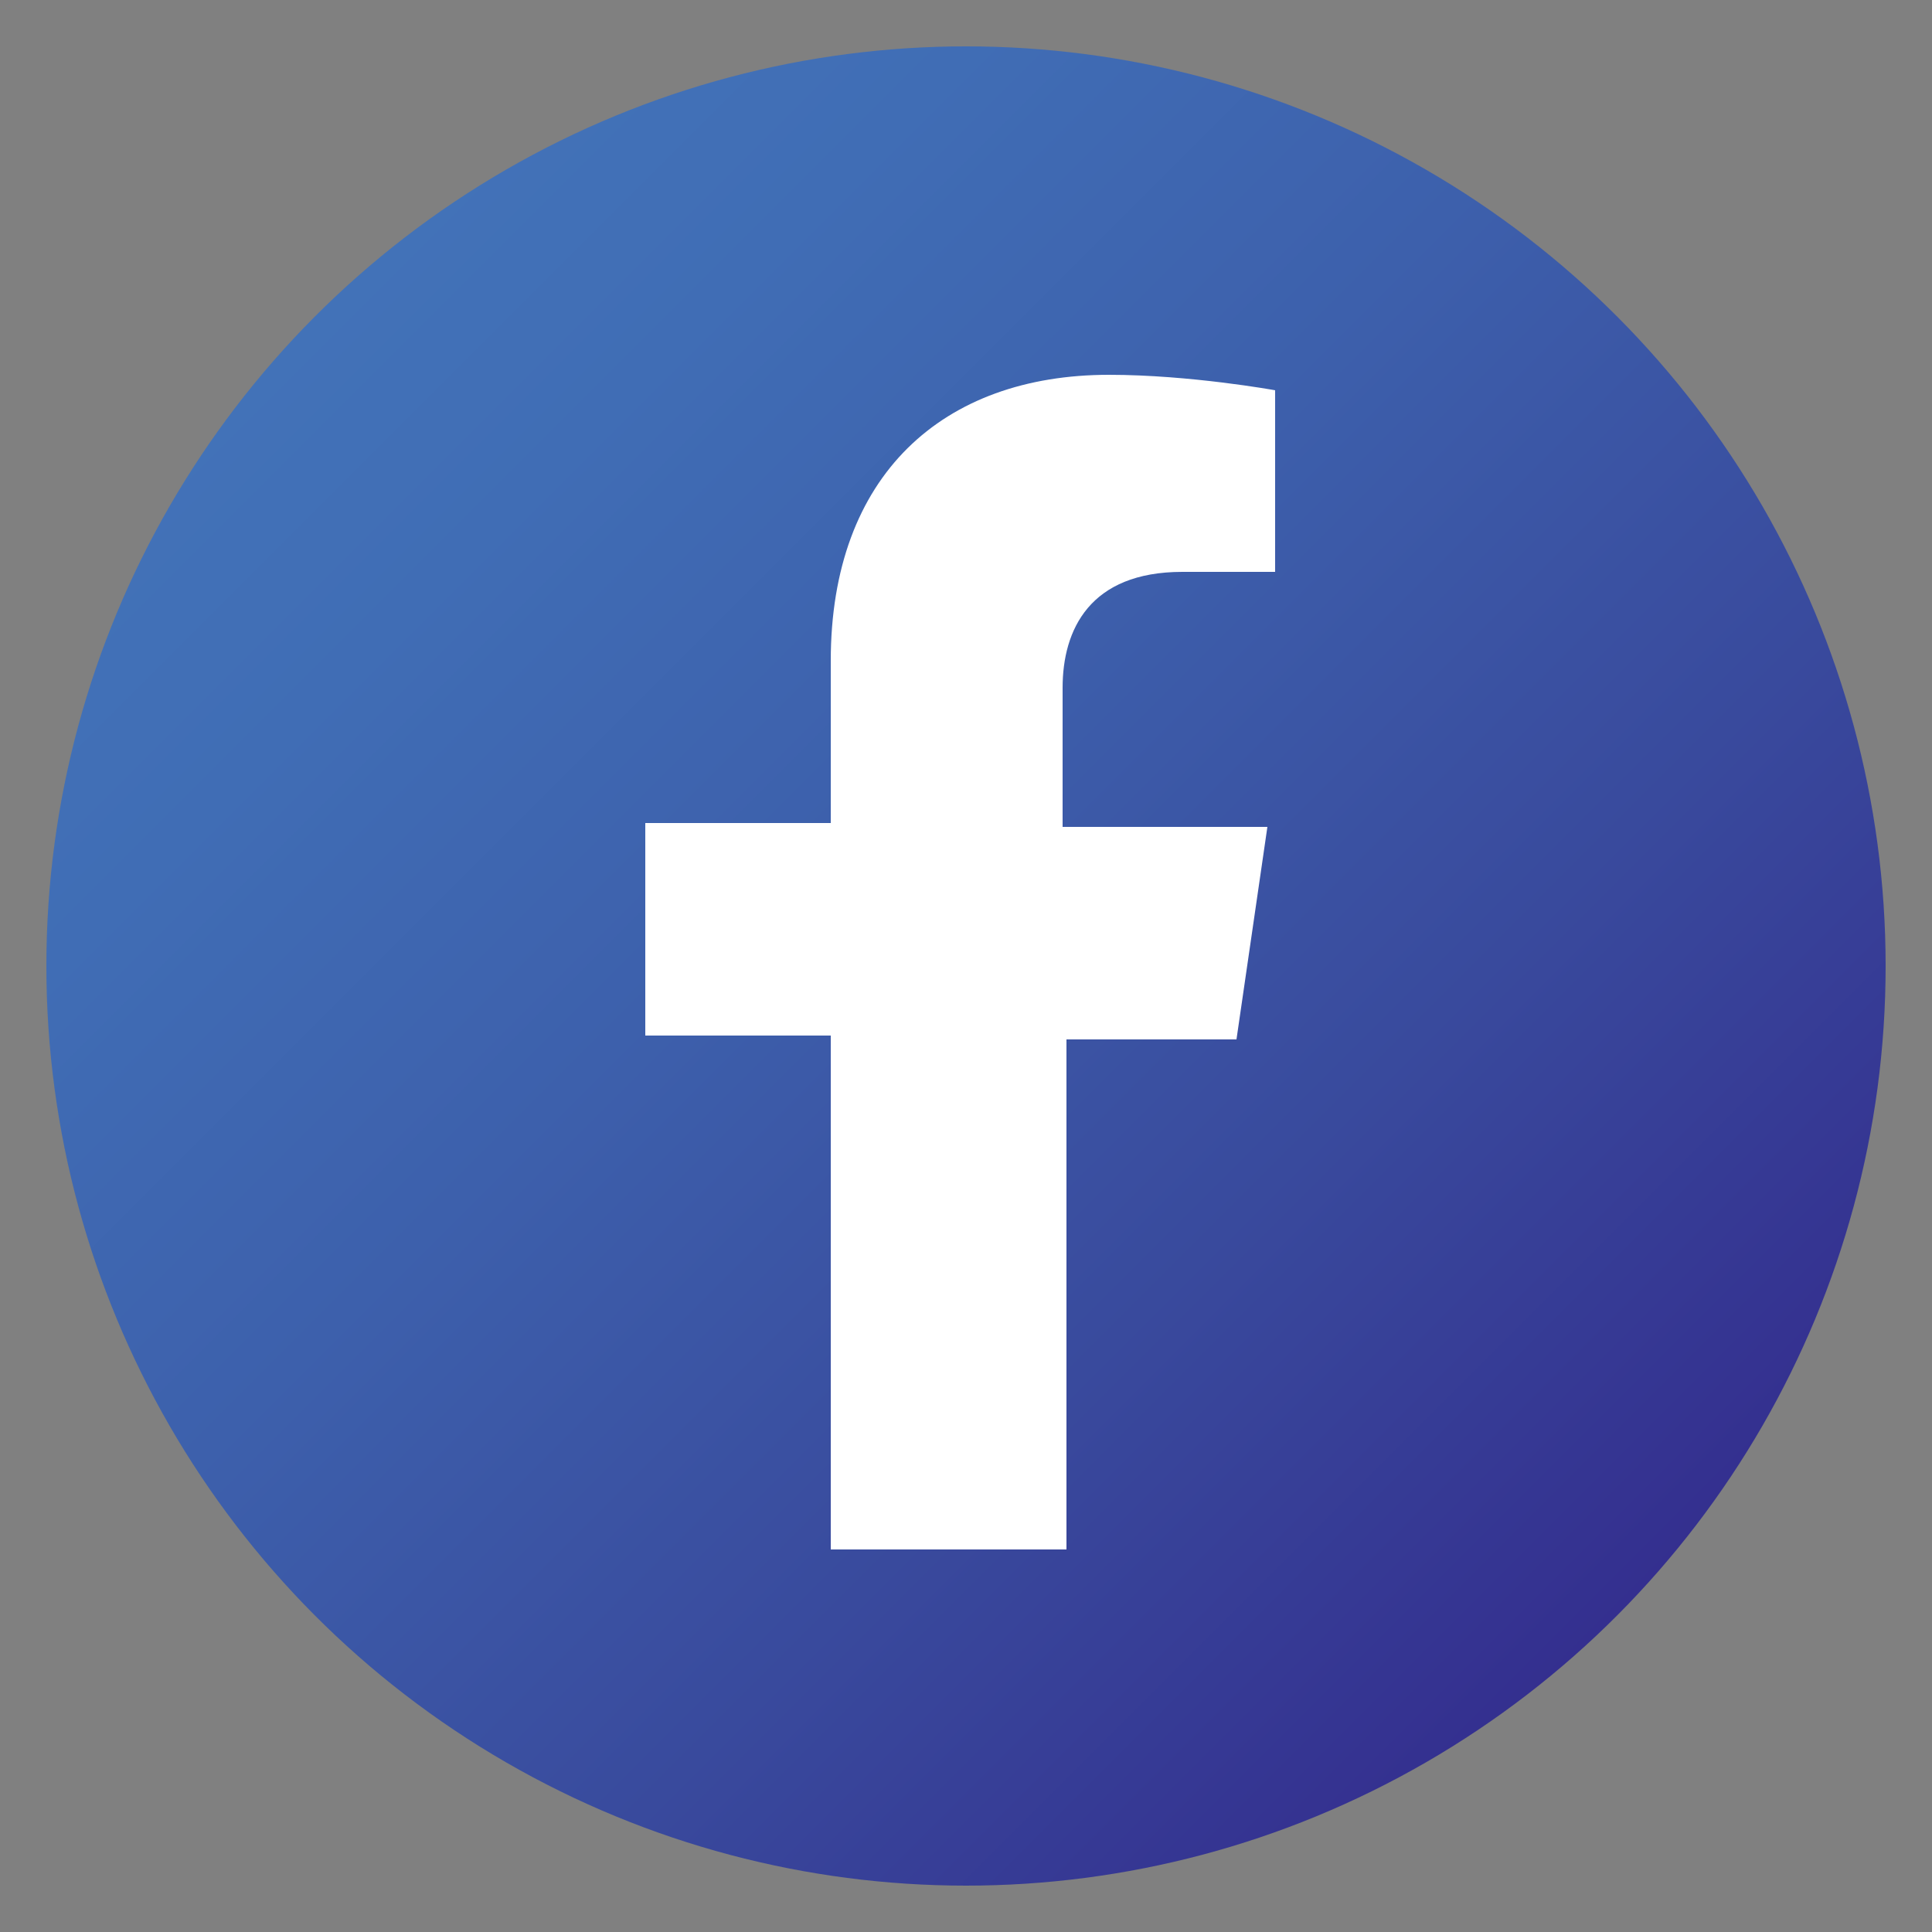
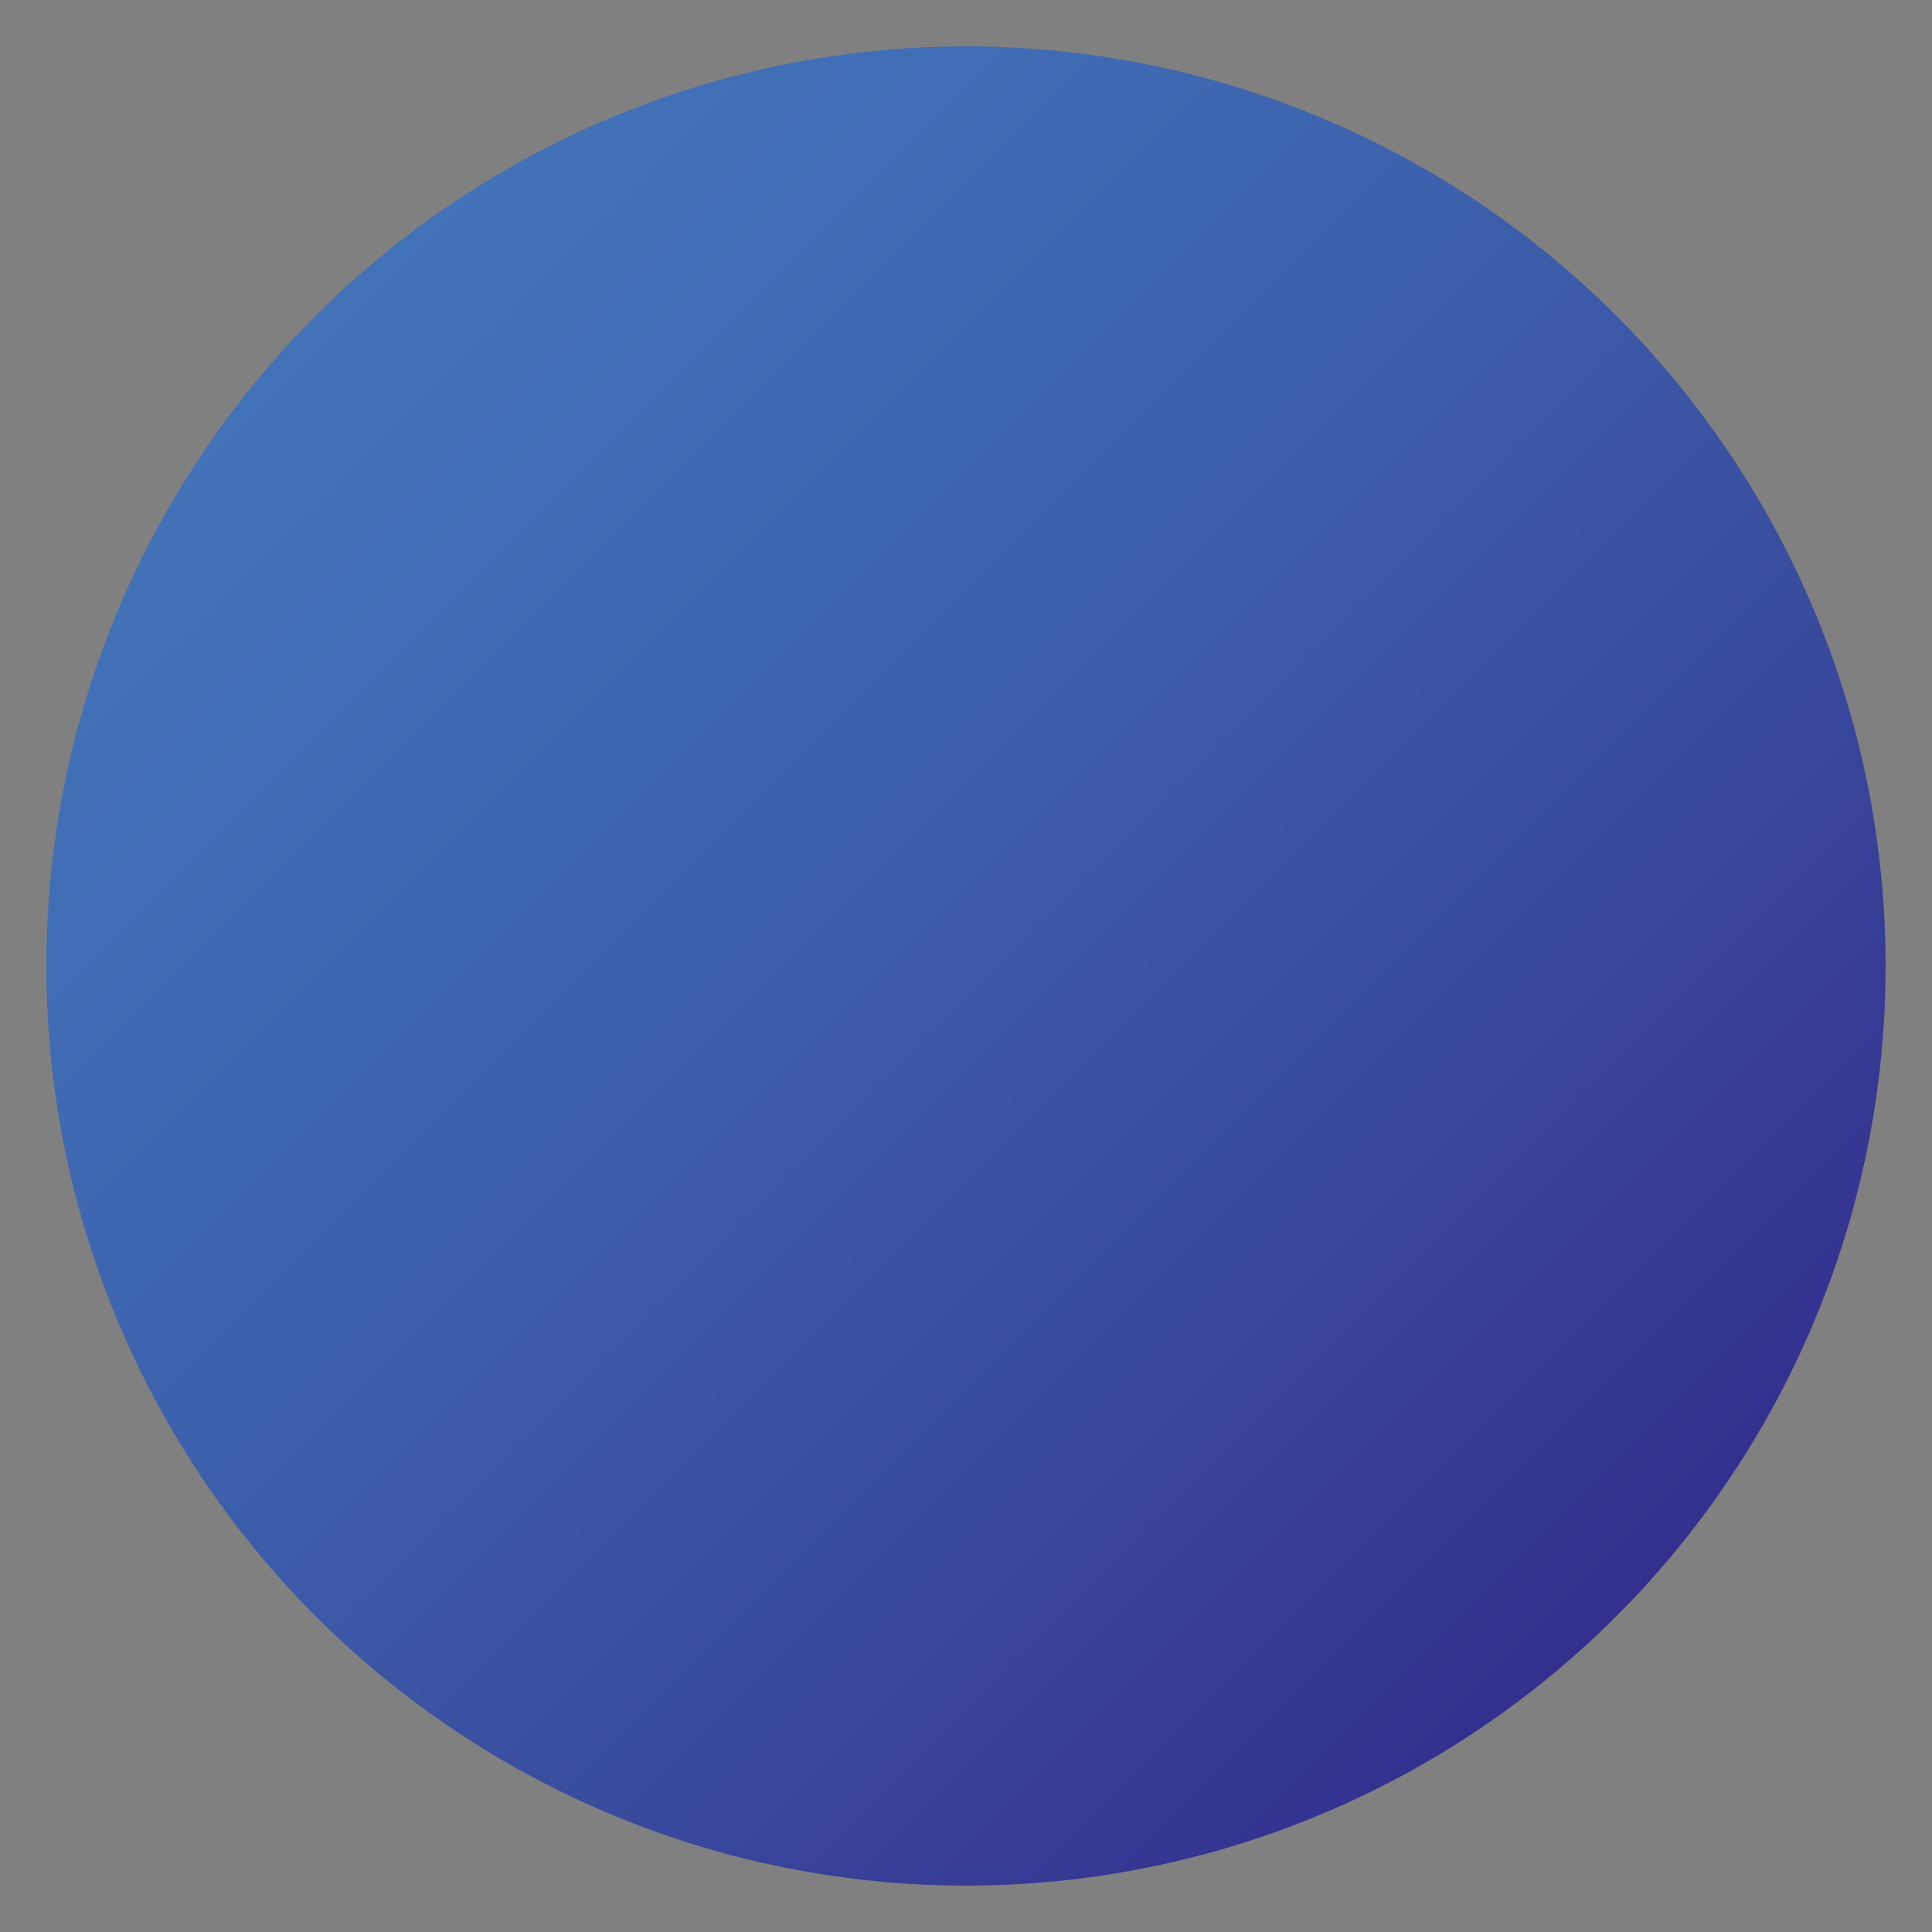
<svg xmlns="http://www.w3.org/2000/svg" xml:space="preserve" style="enable-background:new 0 0 50 50;" viewBox="0 0 50 50" y="0px" x="0px" id="Layer_1" version="1.1">
  <rect x="0" y="0" width="50" height="50" fill="#808080" stroke="none" />
  <style type="text/css">
	.st0{fill:url(#SVGID_1_);}
	.st1{fill:#FFFFFF;}
</style>
  <g>
    <linearGradient y2="41.851" x2="41.851" y1="8.149" x1="8.149" gradientUnits="userSpaceOnUse" id="SVGID_1_">
      <stop style="stop-color:#4272B8" offset="0" />
      <stop style="stop-color:#406DB5" offset="0.15" />
      <stop style="stop-color:#3D60AC" offset="0.395" />
      <stop style="stop-color:#394A9D" offset="0.701" />
      <stop style="stop-color:#342F8F" offset="1" />
    </linearGradient>
    <circle r="23.8" cy="25" cx="25" class="st0" />
-     <path d="M27.6,40.2V26.9h4.4l0.8-5.5h-5.3v-3.6c0-1.5,0.7-3,3.1-3h2.4v-4.7c0,0-2.2-0.4-4.3-0.4   c-4.3,0-7.2,2.6-7.2,7.4v4.2h-4.8v5.5h4.8v13.3H27.6z" class="st1" />
  </g>
</svg>